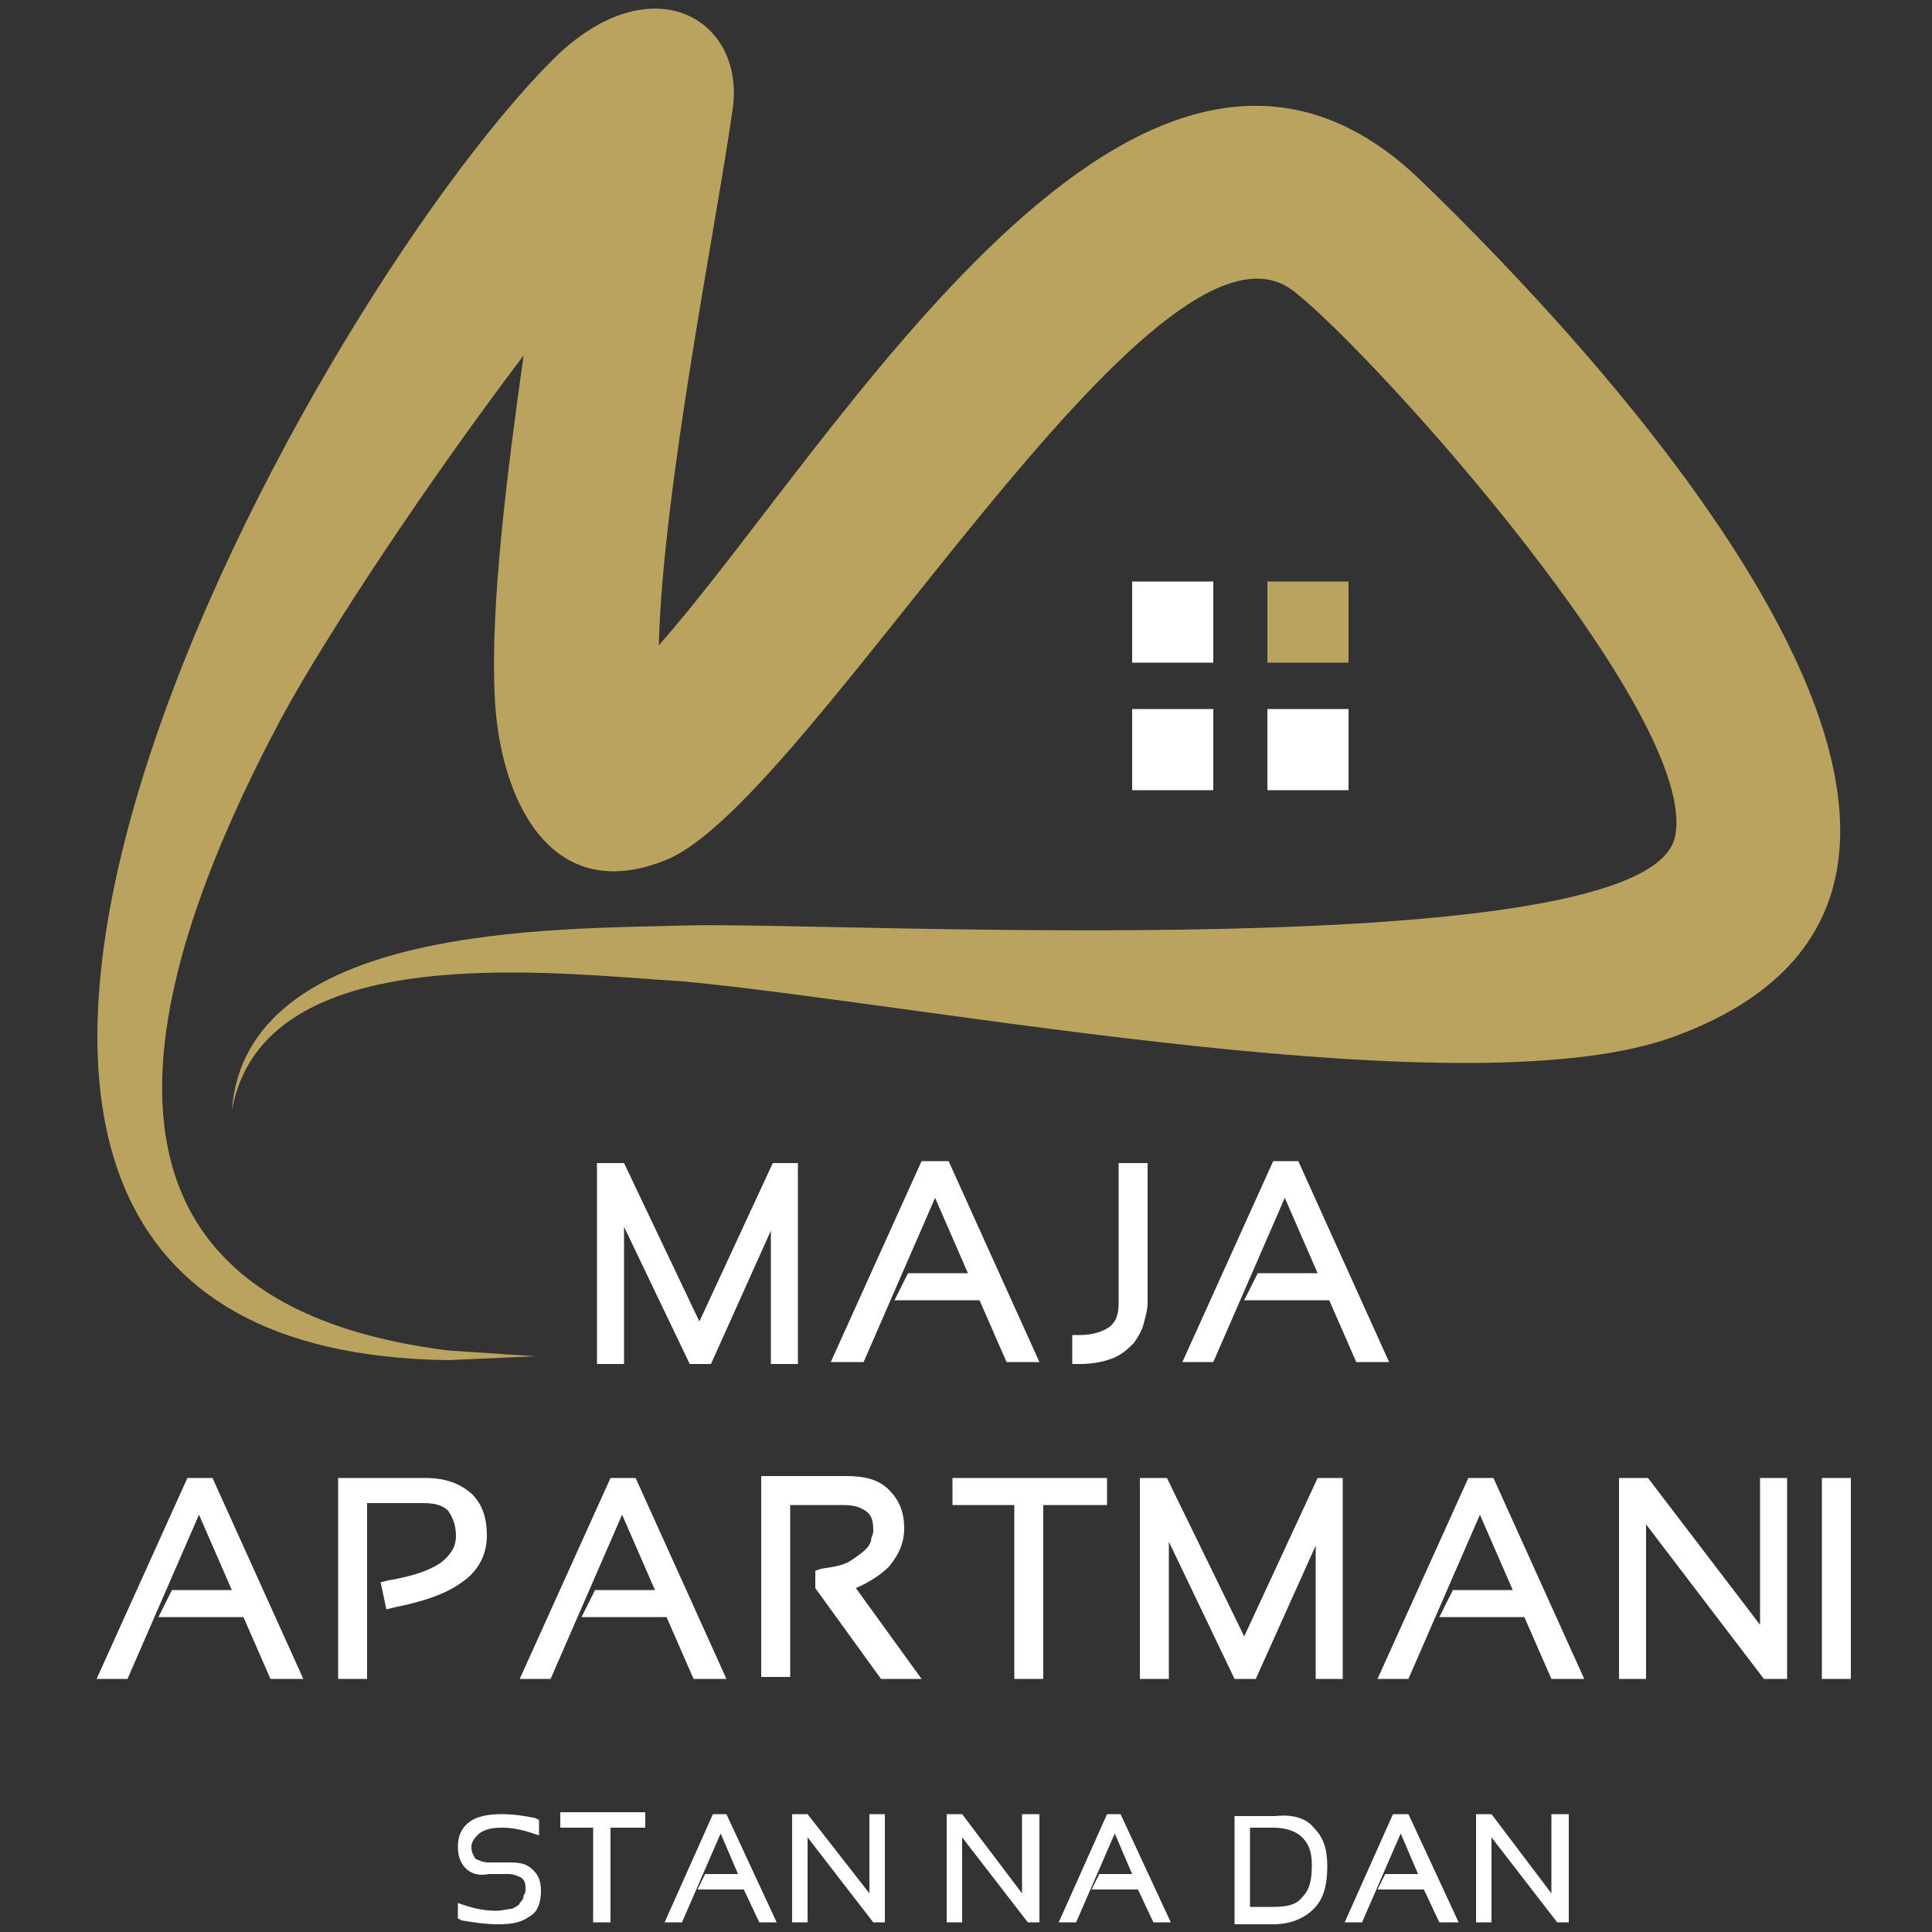
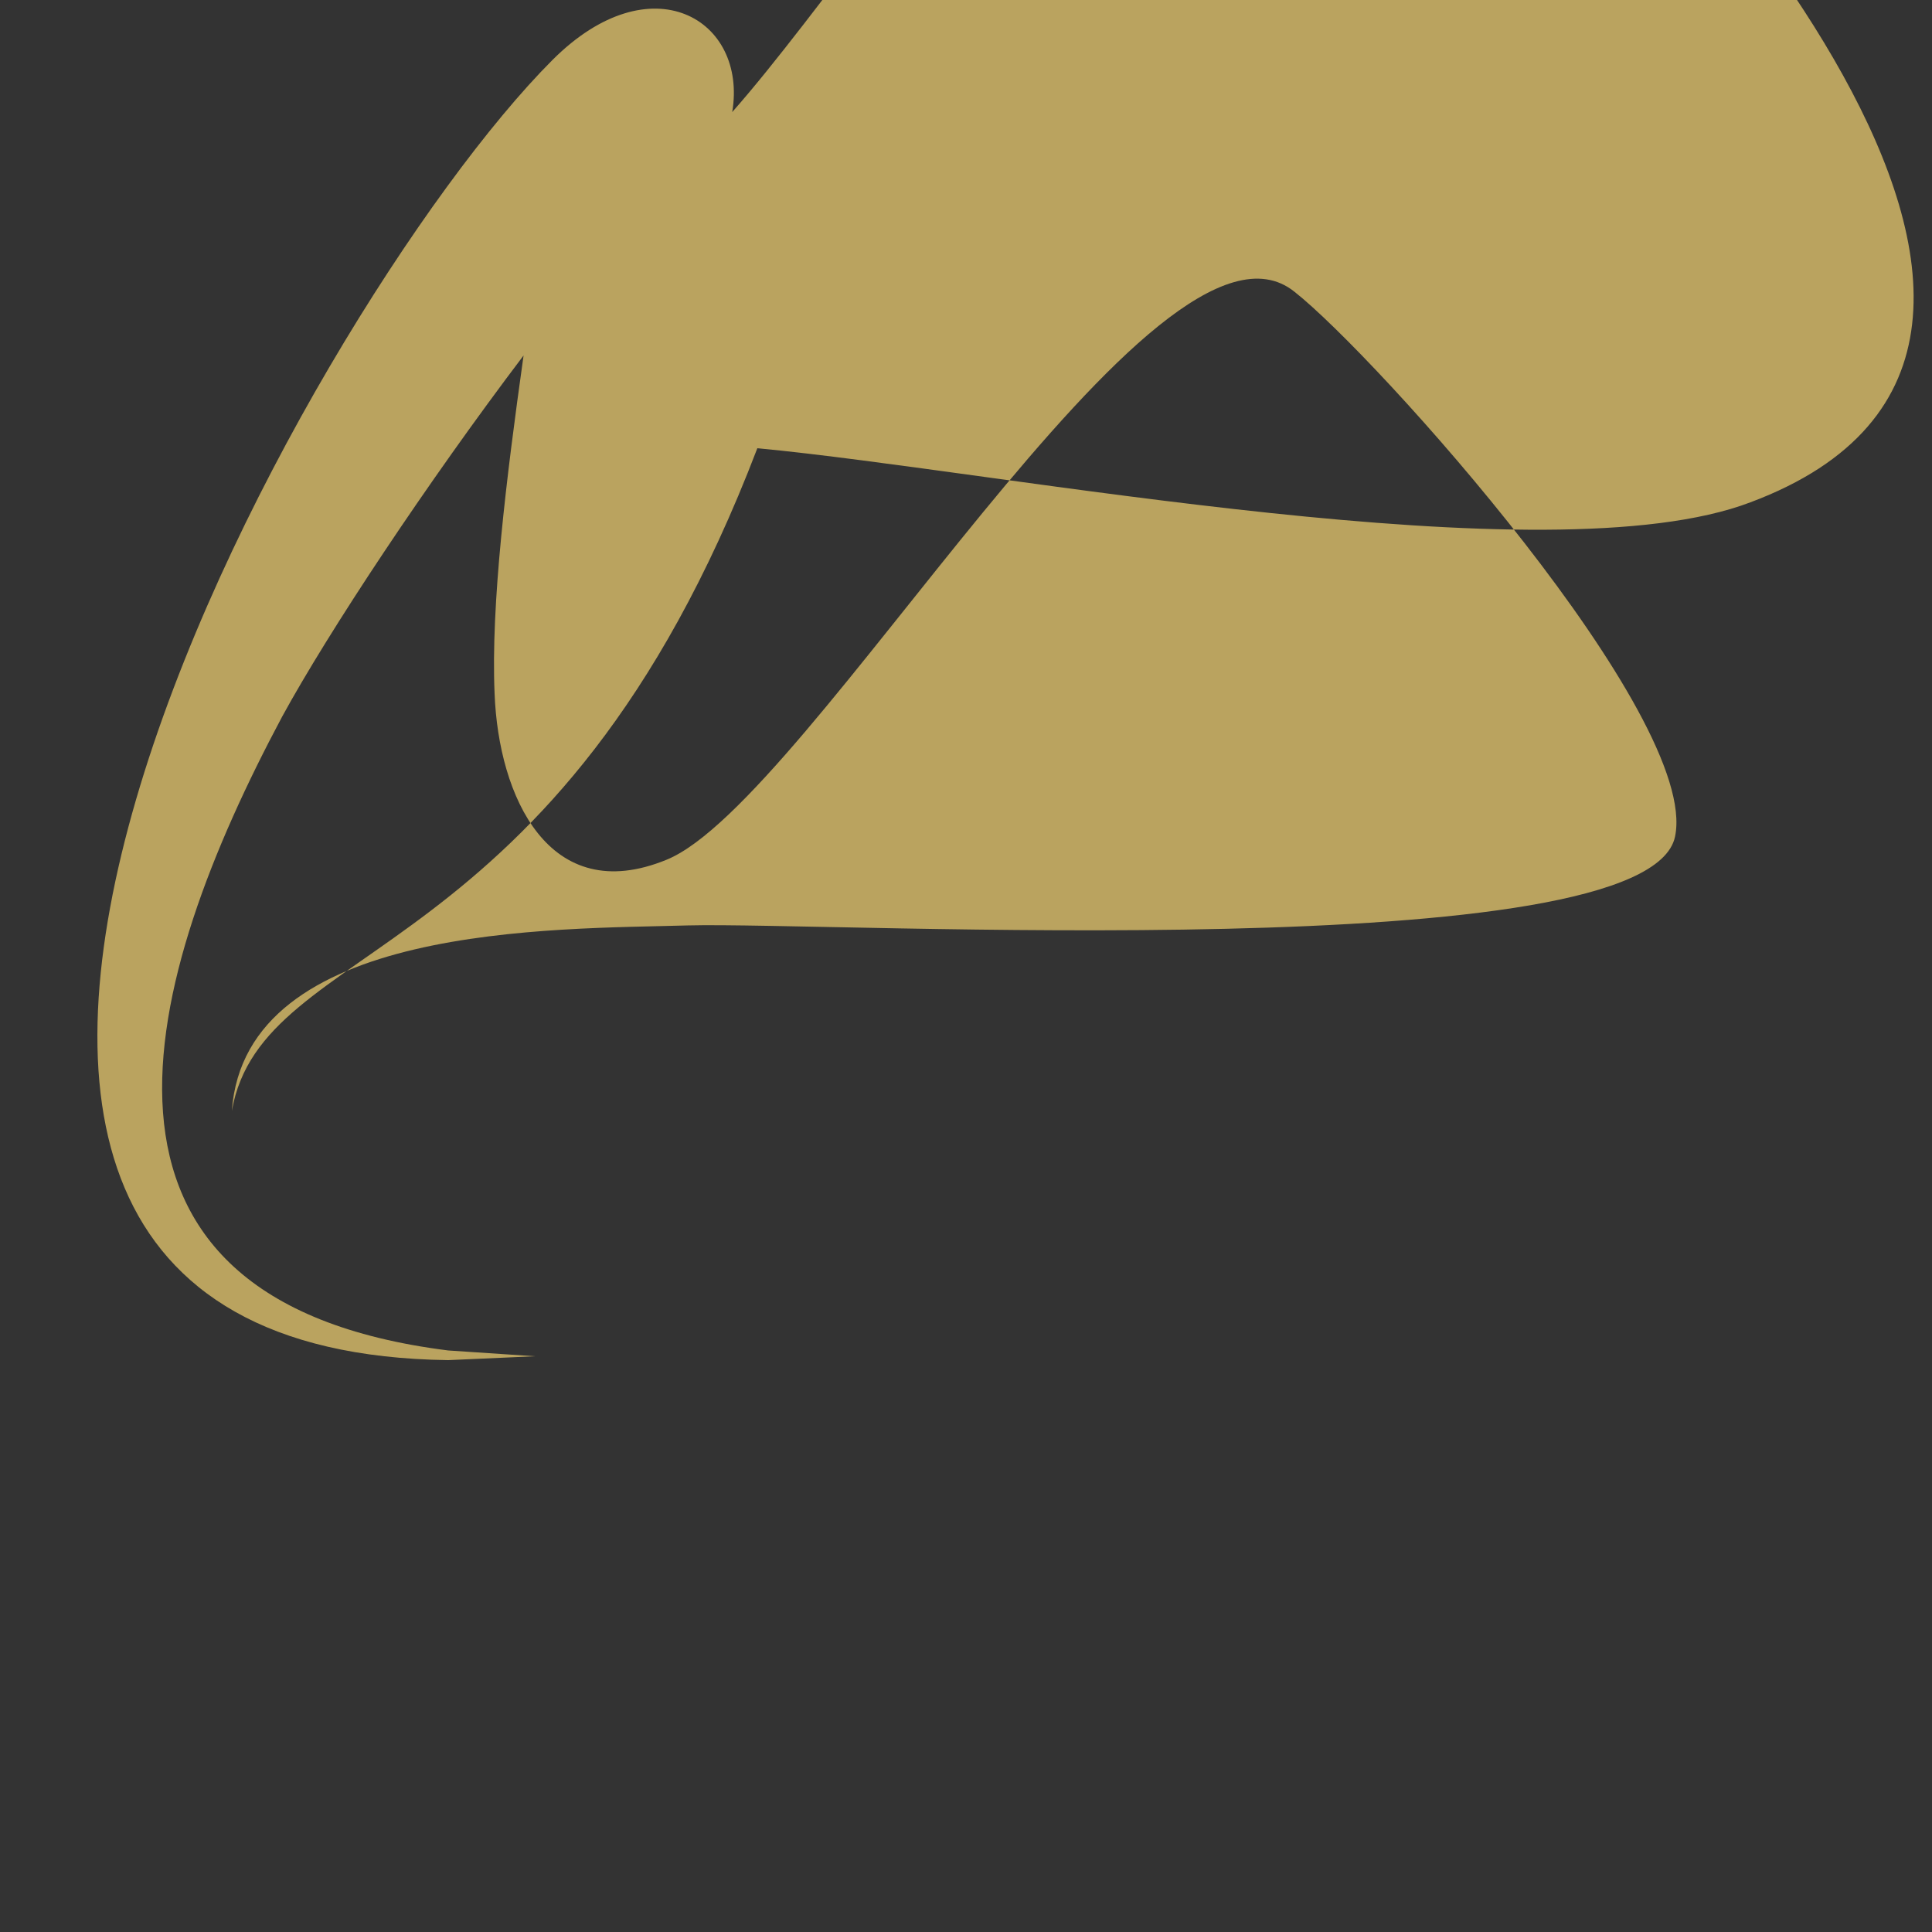
<svg xmlns="http://www.w3.org/2000/svg" version="1.1" id="Layer_1" x="0px" y="0px" width="100px" height="100px" viewBox="50 50 100 100" enable-background="new 50 50 100 100" xml:space="preserve">
  <rect x="50" y="50" width="100" height="100" fill="#333333" stroke="none" />
-   <path fill="#FFFFFF" d="M74.1,146.7c-0.3-0.3-0.4-0.7-0.4-1.1c0-0.6,0.2-1,0.6-1.3c0.4-0.3,1-0.4,1.7-0.4c0.6,0,1.2,0.1,1.7,0.2  l0.2,0.1v0.8l-0.3-0.1c-0.6-0.2-1.1-0.3-1.6-0.3c-0.6,0-0.9,0.1-1.2,0.3c-0.2,0.2-0.4,0.4-0.4,0.7c0,0.3,0.1,0.4,0.2,0.6  c0.2,0.1,0.4,0.2,0.7,0.2h1.1c0.6,0,0.9,0.1,1.2,0.4c0.3,0.3,0.4,0.6,0.4,1.1c0,0.6-0.2,1.1-0.6,1.3c-0.4,0.3-0.9,0.4-1.6,0.4  c-0.7,0-1.3-0.1-1.9-0.2l-0.2-0.1v-0.8l0.3,0.1c0.6,0.2,1.1,0.3,1.7,0.3c0.3,0,0.6-0.1,0.8-0.1c0.2-0.1,0.4-0.2,0.4-0.3  c0.1-0.1,0.2-0.2,0.2-0.4c0.1-0.1,0.1-0.2,0.1-0.4c0-0.3-0.1-0.4-0.2-0.5c-0.2-0.1-0.4-0.2-0.7-0.2h-1  C74.8,147.1,74.4,147,74.1,146.7z M80.7,149.5v-4.9H79v-0.8h4.4v0.8h-1.8v4.9H80.7z M87.6,143.9l2.6,5.6h-0.9l-0.8-1.7h-2.4l0.4-0.8  h1.7l-0.9-2.1l-2,4.6h-0.9l2.5-5.6H87.6L87.6,143.9z M95.8,143.9v5.6h-0.6l-3.4-4.4v4.4h-0.8v-5.6h0.8L95,148v-4.1H95.8z   M103.8,143.9v5.6h-0.6l-3.4-4.4v4.4h-0.8v-5.6h0.8l3.1,4.1v-4.1H103.8z M108,143.9l2.6,5.6h-0.9l-0.8-1.7h-2.4l0.4-0.8h1.7  l-0.9-2.1l-2,4.6h-0.9l2.5-5.6H108L108,143.9z M118,144.6c0.5,0.5,0.7,1.1,0.7,2c0,1-0.2,1.7-0.7,2.2c-0.5,0.5-1.2,0.8-2.1,0.8h-2  v-5.6h2.1C116.9,143.9,117.6,144.1,118,144.6z M117.4,148.2c0.4-0.4,0.5-0.9,0.5-1.7c0-0.7-0.2-1.1-0.5-1.4  c-0.3-0.3-0.8-0.5-1.5-0.5h-1.2v4.1h1.2C116.6,148.7,117.1,148.6,117.4,148.2z M122.9,143.9l2.6,5.6h-1l-0.8-1.7h-2.4l0.4-0.8h1.7  l-0.9-2.1l-2,4.6h-0.9l2.5-5.6H122.9L122.9,143.9z M131.2,143.9v5.6h-0.6l-3.4-4.4v4.4h-0.8v-5.6h0.8l3.1,4.1v-4.1H131.2z M61,126.5  l4.7,10.4h-1.7l-1.4-3.2h-4.4l0.7-1.4h3.1l-1.7-3.9l-3.7,8.5H55l4.7-10.4L61,126.5L61,126.5z M69,127.9v9h-1.5v-10.4H72  c1.1,0,1.8,0.3,2.4,0.8c0.6,0.6,0.8,1.3,0.8,2.2s-0.4,1.8-1.3,2.4c-0.8,0.6-2,1-3.5,1.3l-0.4,0.1l-0.3-1.4l0.4-0.1  c1.2-0.2,2.1-0.5,2.7-0.9c0.5-0.4,0.8-0.8,0.8-1.4s-0.2-1-0.4-1.3c-0.3-0.3-0.7-0.4-1.3-0.4H69L69,127.9z M82.9,126.5l4.7,10.4h-1.7  l-1.4-3.2h-4.4l0.7-1.4h3.1l-1.7-3.9l-3.7,8.5h-1.6l4.7-10.4L82.9,126.5L82.9,126.5z M92.5,131.2c0.7-0.1,1.2-0.2,1.5-0.4  s0.6-0.4,0.8-0.6c0.2-0.2,0.3-0.4,0.3-0.6c0.1-0.2,0.1-0.3,0.1-0.4c0-0.5-0.1-0.8-0.4-1c-0.3-0.2-0.6-0.3-1.2-0.3h-2.7v8.9h-1.5  v-10.4h4.4c1,0,1.7,0.2,2.2,0.7s0.8,1.1,0.8,2c0,0.8-0.3,1.4-0.8,2c-0.4,0.4-1,0.8-1.7,1.1l3.4,4.7h-2.1l-3.4-4.7v-0.9L92.5,131.2z   M102.5,136.9v-9h-3.2v-1.4h8v1.4H104v9H102.5z M114.4,134.7l3.8-8.2h1.3v10.4h-1.4v-6.9l-3.1,6.9h-1.1l-3.4-7.1v7.1H109v-10.4h1.4  L114.4,134.7z M127.3,126.5l4.7,10.4h-1.7l-1.4-3.2h-4.4l0.7-1.4h3.1l-1.7-3.9l-3.7,8.5h-1.6l4.7-10.4L127.3,126.5L127.3,126.5z   M142.5,126.5v10.4h-1.2l-6.1-8v8h-1.4v-10.4h1.5l5.8,7.6v-7.6H142.5L142.5,126.5z M145.8,126.5v10.4h-1.5v-10.4H145.8z M86.2,118.4  l3.8-8.2h1.3v10.4h-1.4v-6.9l-3.1,6.9h-1.1l-3.4-7.1v7.1h-1.4v-10.4h1.4L86.2,118.4z M99.1,110.1l4.7,10.4h-1.7l-1.4-3.2h-4.4  l0.7-1.4h3.1l-1.7-3.9l-3.7,8.5H93l4.7-10.4C97.7,110.1,99.1,110.1,99.1,110.1z M109.4,117.4c0,0.4-0.1,0.7-0.2,1.1  c-0.1,0.4-0.3,0.7-0.5,1c-0.3,0.3-0.6,0.6-1.1,0.8c-0.5,0.2-1.1,0.3-1.7,0.3h-0.4v-1.5h0.4c0.7,0,1.2-0.2,1.5-0.4  c0.4-0.3,0.5-0.7,0.5-1.3v-7.2h1.5L109.4,117.4L109.4,117.4z M117.2,110.1l4.7,10.4h-1.7l-1.4-3.2h-4.4l0.7-1.4h3.1l-1.7-3.9  l-3.7,8.5h-1.6l4.7-10.4C115.8,110.1,117.2,110.1,117.2,110.1z" />
  <g>
-     <rect x="115.6" y="80.1" fill="#BAA35F" width="4.2" height="4.2" />
-     <path fill="#FFFFFF" d="M108.6,80.1h4.2v4.2h-4.2V80.1z M108.6,86.7h4.2v4.2h-4.2V86.7z M115.6,86.7h4.2v4.2h-4.2V86.7z" />
-   </g>
-   <path fill="#BAA35F" d="M62,107.5c0.7-9.7,16.7-9.4,23.6-9.6c7.5-0.2,49.7,2.2,51.1-4.6c1.3-6.2-15.5-24.9-19.7-28.2  c-7.1-5.7-25.1,26.4-32.5,29.4c-6.1,2.5-8.7-3.3-8.9-8.6c-0.2-4.6,0.6-11.1,1.5-17.5C72.1,75,67,82.7,64.6,87.1  c-7.2,13.5-12.1,30.2,8.6,32.8l4.5,0.3l-4.5,0.2c-37.4-0.5-7.5-54.4,5.4-67.3c5.1-5.1,10.1-2.1,9.3,2.7c-0.8,5.7-3.6,19.5-3.8,27.6  c9.1-10.3,24.9-38,39.4-24.1c8.6,8.3,35.2,36.1,13.3,44.3c-10.5,4-38.7-1.6-51.4-2.8C78.8,100.4,63.6,98.4,62,107.5L62,107.5z" />
+     </g>
+   <path fill="#BAA35F" d="M62,107.5c0.7-9.7,16.7-9.4,23.6-9.6c7.5-0.2,49.7,2.2,51.1-4.6c1.3-6.2-15.5-24.9-19.7-28.2  c-7.1-5.7-25.1,26.4-32.5,29.4c-6.1,2.5-8.7-3.3-8.9-8.6c-0.2-4.6,0.6-11.1,1.5-17.5C72.1,75,67,82.7,64.6,87.1  c-7.2,13.5-12.1,30.2,8.6,32.8l4.5,0.3l-4.5,0.2c-37.4-0.5-7.5-54.4,5.4-67.3c5.1-5.1,10.1-2.1,9.3,2.7c9.1-10.3,24.9-38,39.4-24.1c8.6,8.3,35.2,36.1,13.3,44.3c-10.5,4-38.7-1.6-51.4-2.8C78.8,100.4,63.6,98.4,62,107.5L62,107.5z" />
</svg>